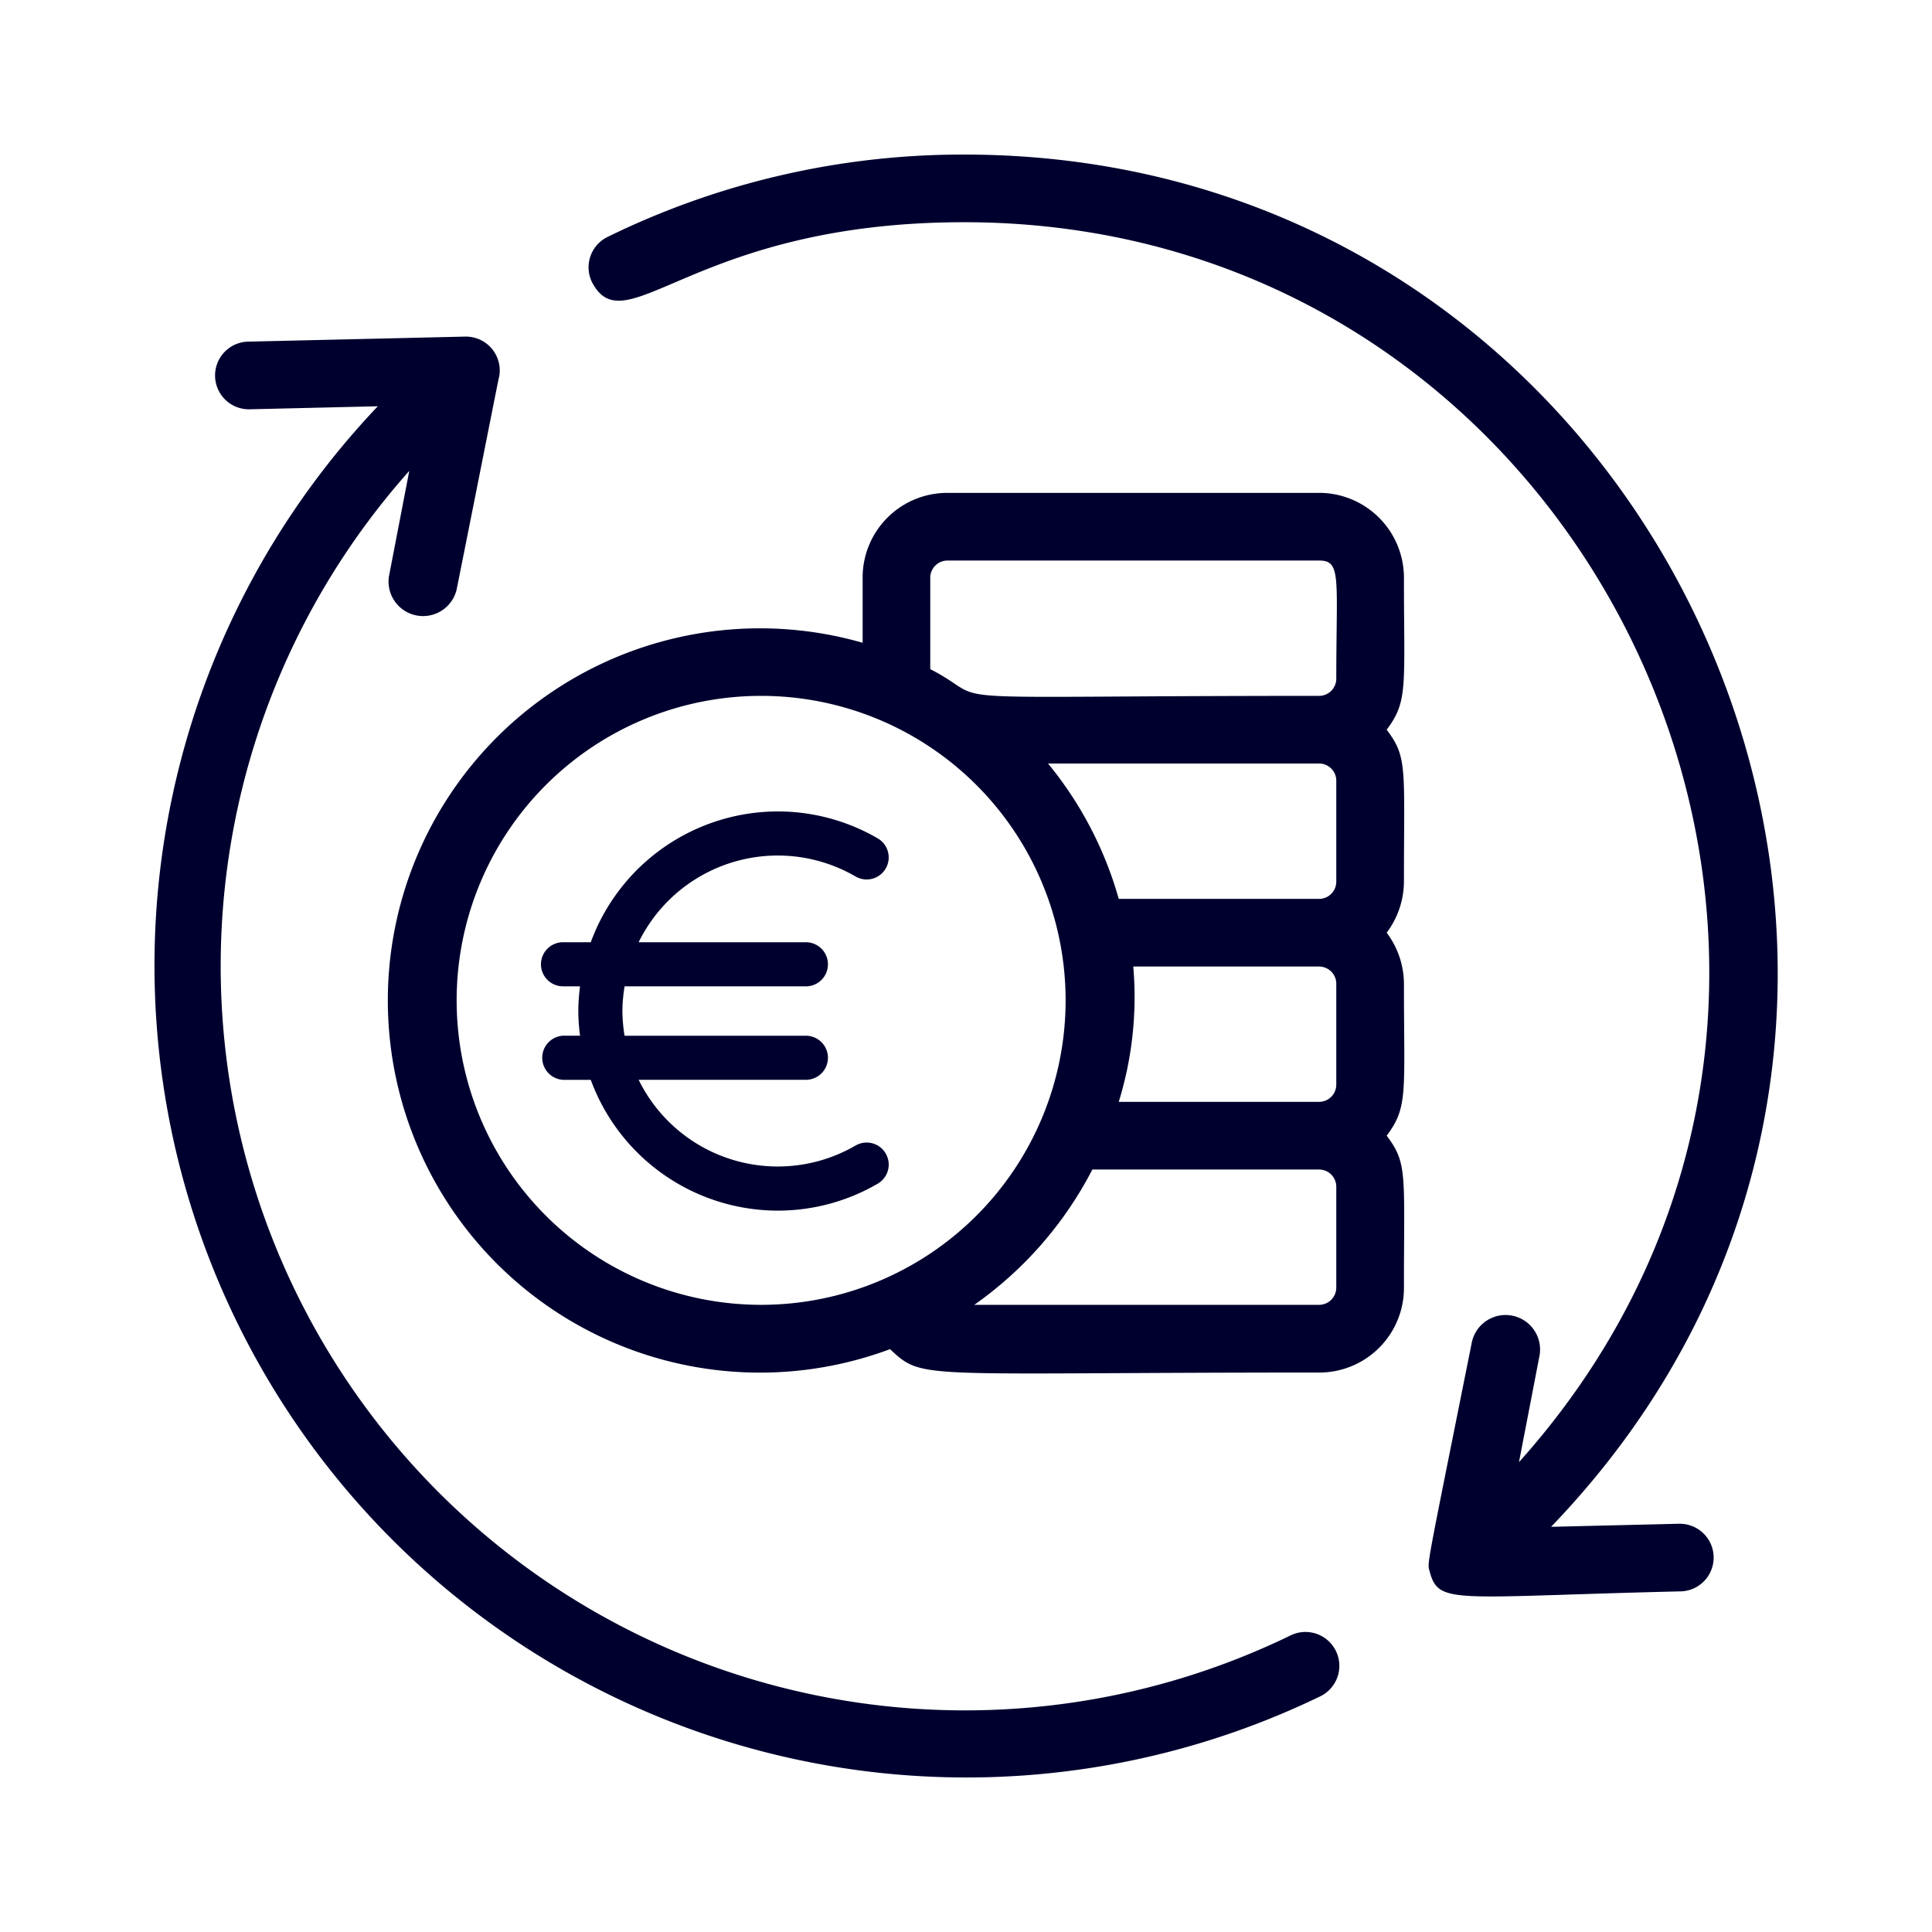
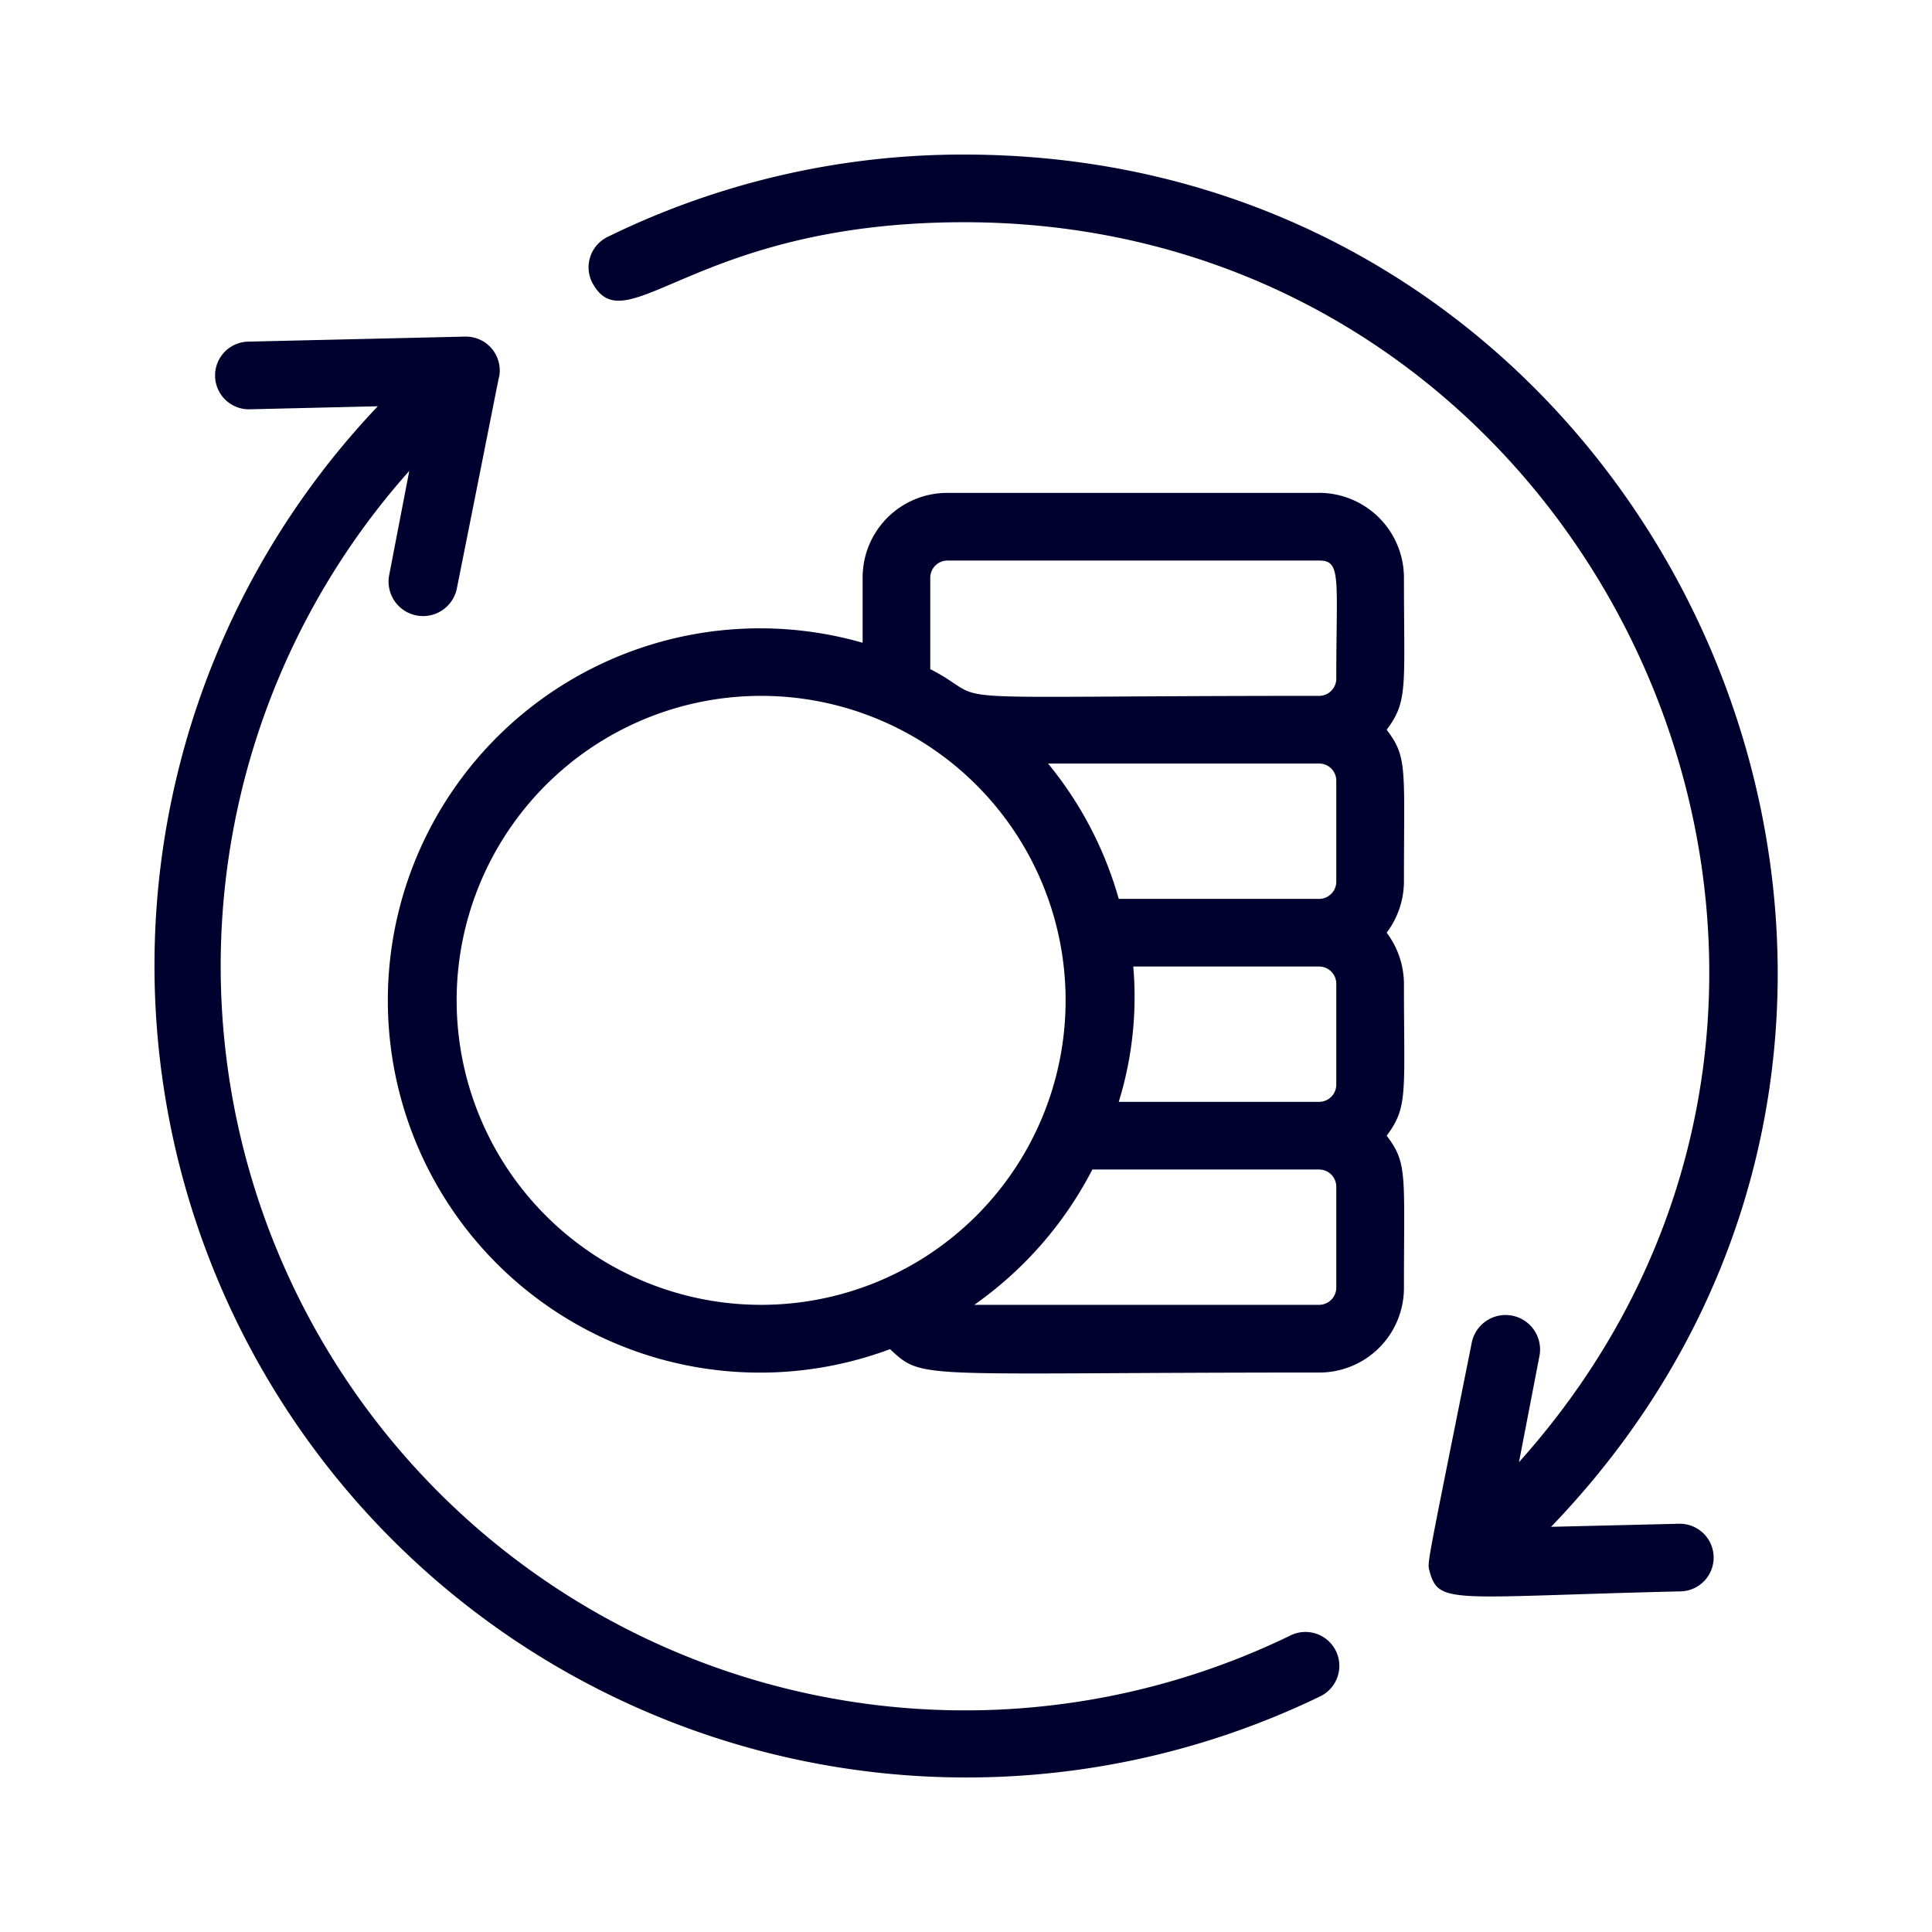
<svg xmlns="http://www.w3.org/2000/svg" width="50" height="50" fill="none" viewBox="0 0 50 50">
  <path fill="#00002E" d="M33.4 42.324a19.263 19.263 0 0 1-22.808-30.137l-.525 2.723a.893.893 0 0 0 1.75.35c.754-3.765 1.113-5.613 1.104-5.525a.877.877 0 0 0-.875-1.024l-5.604.13a.876.876 0 0 0 0 1.752l3.336-.079A21.013 21.013 0 0 0 34.17 43.9a.877.877 0 1 0-.77-1.576Zm10.078-2.89-3.336.08C52.97 26.177 43.338 4 24.952 4a20.874 20.874 0 0 0-9.22 2.128.875.875 0 0 0-.412 1.173c.875 1.672 2.627-1.55 9.631-1.55 16.513 0 25.48 19.674 14.36 32.09l.525-2.723a.893.893 0 1 0-1.751-.35c-1.2 5.997-1.147 5.647-1.086 5.9.236.876.587.657 6.47.517a.874.874 0 1 0 .01-1.75Z" />
-   <path fill="#00002E" d="M34.145 12.756h-9.632a2.189 2.189 0 0 0-2.188 2.189v1.69a9.631 9.631 0 1 0 .709 18.281c.875.815.648.605 11.11.605a2.189 2.189 0 0 0 2.19-2.19c0-2.968.096-3.222-.447-3.94.56-.744.447-1.103.447-3.94a2.215 2.215 0 0 0-.447-1.313c.286-.379.442-.839.447-1.313 0-2.968.096-3.222-.447-3.94.56-.745.447-1.104.447-3.94a2.198 2.198 0 0 0-2.19-2.19Zm-10.07 2.189a.446.446 0 0 1 .439-.438h9.63c.579 0 .439.464.439 3.064a.446.446 0 0 1-.438.438c-10.744 0-8.283.228-10.07-.692v-2.372Zm10.508 5.253v2.627a.446.446 0 0 1-.438.438h-5.192a9.631 9.631 0 0 0-1.83-3.503h7.004a.445.445 0 0 1 .456.438Zm0 5.253v2.627a.447.447 0 0 1-.438.438h-5.192a9.185 9.185 0 0 0 .376-3.502h4.816a.446.446 0 0 1 .438.438Zm-22.765.438a7.88 7.88 0 1 1 15.76 0 7.88 7.88 0 0 1-15.76 0Zm22.765 7.443a.447.447 0 0 1-.438.437h-8.931a9.736 9.736 0 0 0 3.056-3.502h5.875a.446.446 0 0 1 .438.438v2.627Z" />
-   <path fill="#00002E" d="M22.143 29.646a4.01 4.01 0 0 1-5.615-1.701h4.329a.57.57 0 0 0 0-1.14h-4.693a4.064 4.064 0 0 1-.056-.64c0-.217.023-.43.056-.638h4.692a.57.57 0 0 0 0-1.142h-4.328a4.01 4.01 0 0 1 5.615-1.701.57.57 0 1 0 .572-.987A5.14 5.14 0 0 0 20.133 21a5.163 5.163 0 0 0-4.844 3.385h-.718a.57.57 0 0 0 0 1.141h.44c-.026.21-.044.422-.044.64 0 .216.018.428.044.638h-.44a.572.572 0 0 0 0 1.142h.718a5.162 5.162 0 0 0 4.844 3.385 5.14 5.14 0 0 0 2.582-.697.57.57 0 0 0-.572-.988Z" />
+   <path fill="#00002E" d="M34.145 12.756h-9.632a2.189 2.189 0 0 0-2.188 2.189v1.69a9.631 9.631 0 1 0 .709 18.281c.875.815.648.605 11.11.605a2.189 2.189 0 0 0 2.19-2.19c0-2.968.096-3.222-.447-3.94.56-.744.447-1.103.447-3.94a2.215 2.215 0 0 0-.447-1.313c.286-.379.442-.839.447-1.313 0-2.968.096-3.222-.447-3.94.56-.745.447-1.104.447-3.94a2.198 2.198 0 0 0-2.19-2.19Zm-10.07 2.189a.446.446 0 0 1 .439-.438h9.63c.579 0 .439.464.439 3.064a.446.446 0 0 1-.438.438c-10.744 0-8.283.228-10.07-.692v-2.372Zm10.508 5.253v2.627a.446.446 0 0 1-.438.438h-5.192a9.631 9.631 0 0 0-1.83-3.503h7.004a.445.445 0 0 1 .456.438Zm0 5.253v2.627a.447.447 0 0 1-.438.438h-5.192a9.185 9.185 0 0 0 .376-3.502h4.816a.446.446 0 0 1 .438.438Zm-22.765.438a7.88 7.88 0 1 1 15.76 0 7.88 7.88 0 0 1-15.76 0Zm22.765 7.443a.447.447 0 0 1-.438.437h-8.931a9.736 9.736 0 0 0 3.056-3.502h5.875a.446.446 0 0 1 .438.438v2.627" />
</svg>